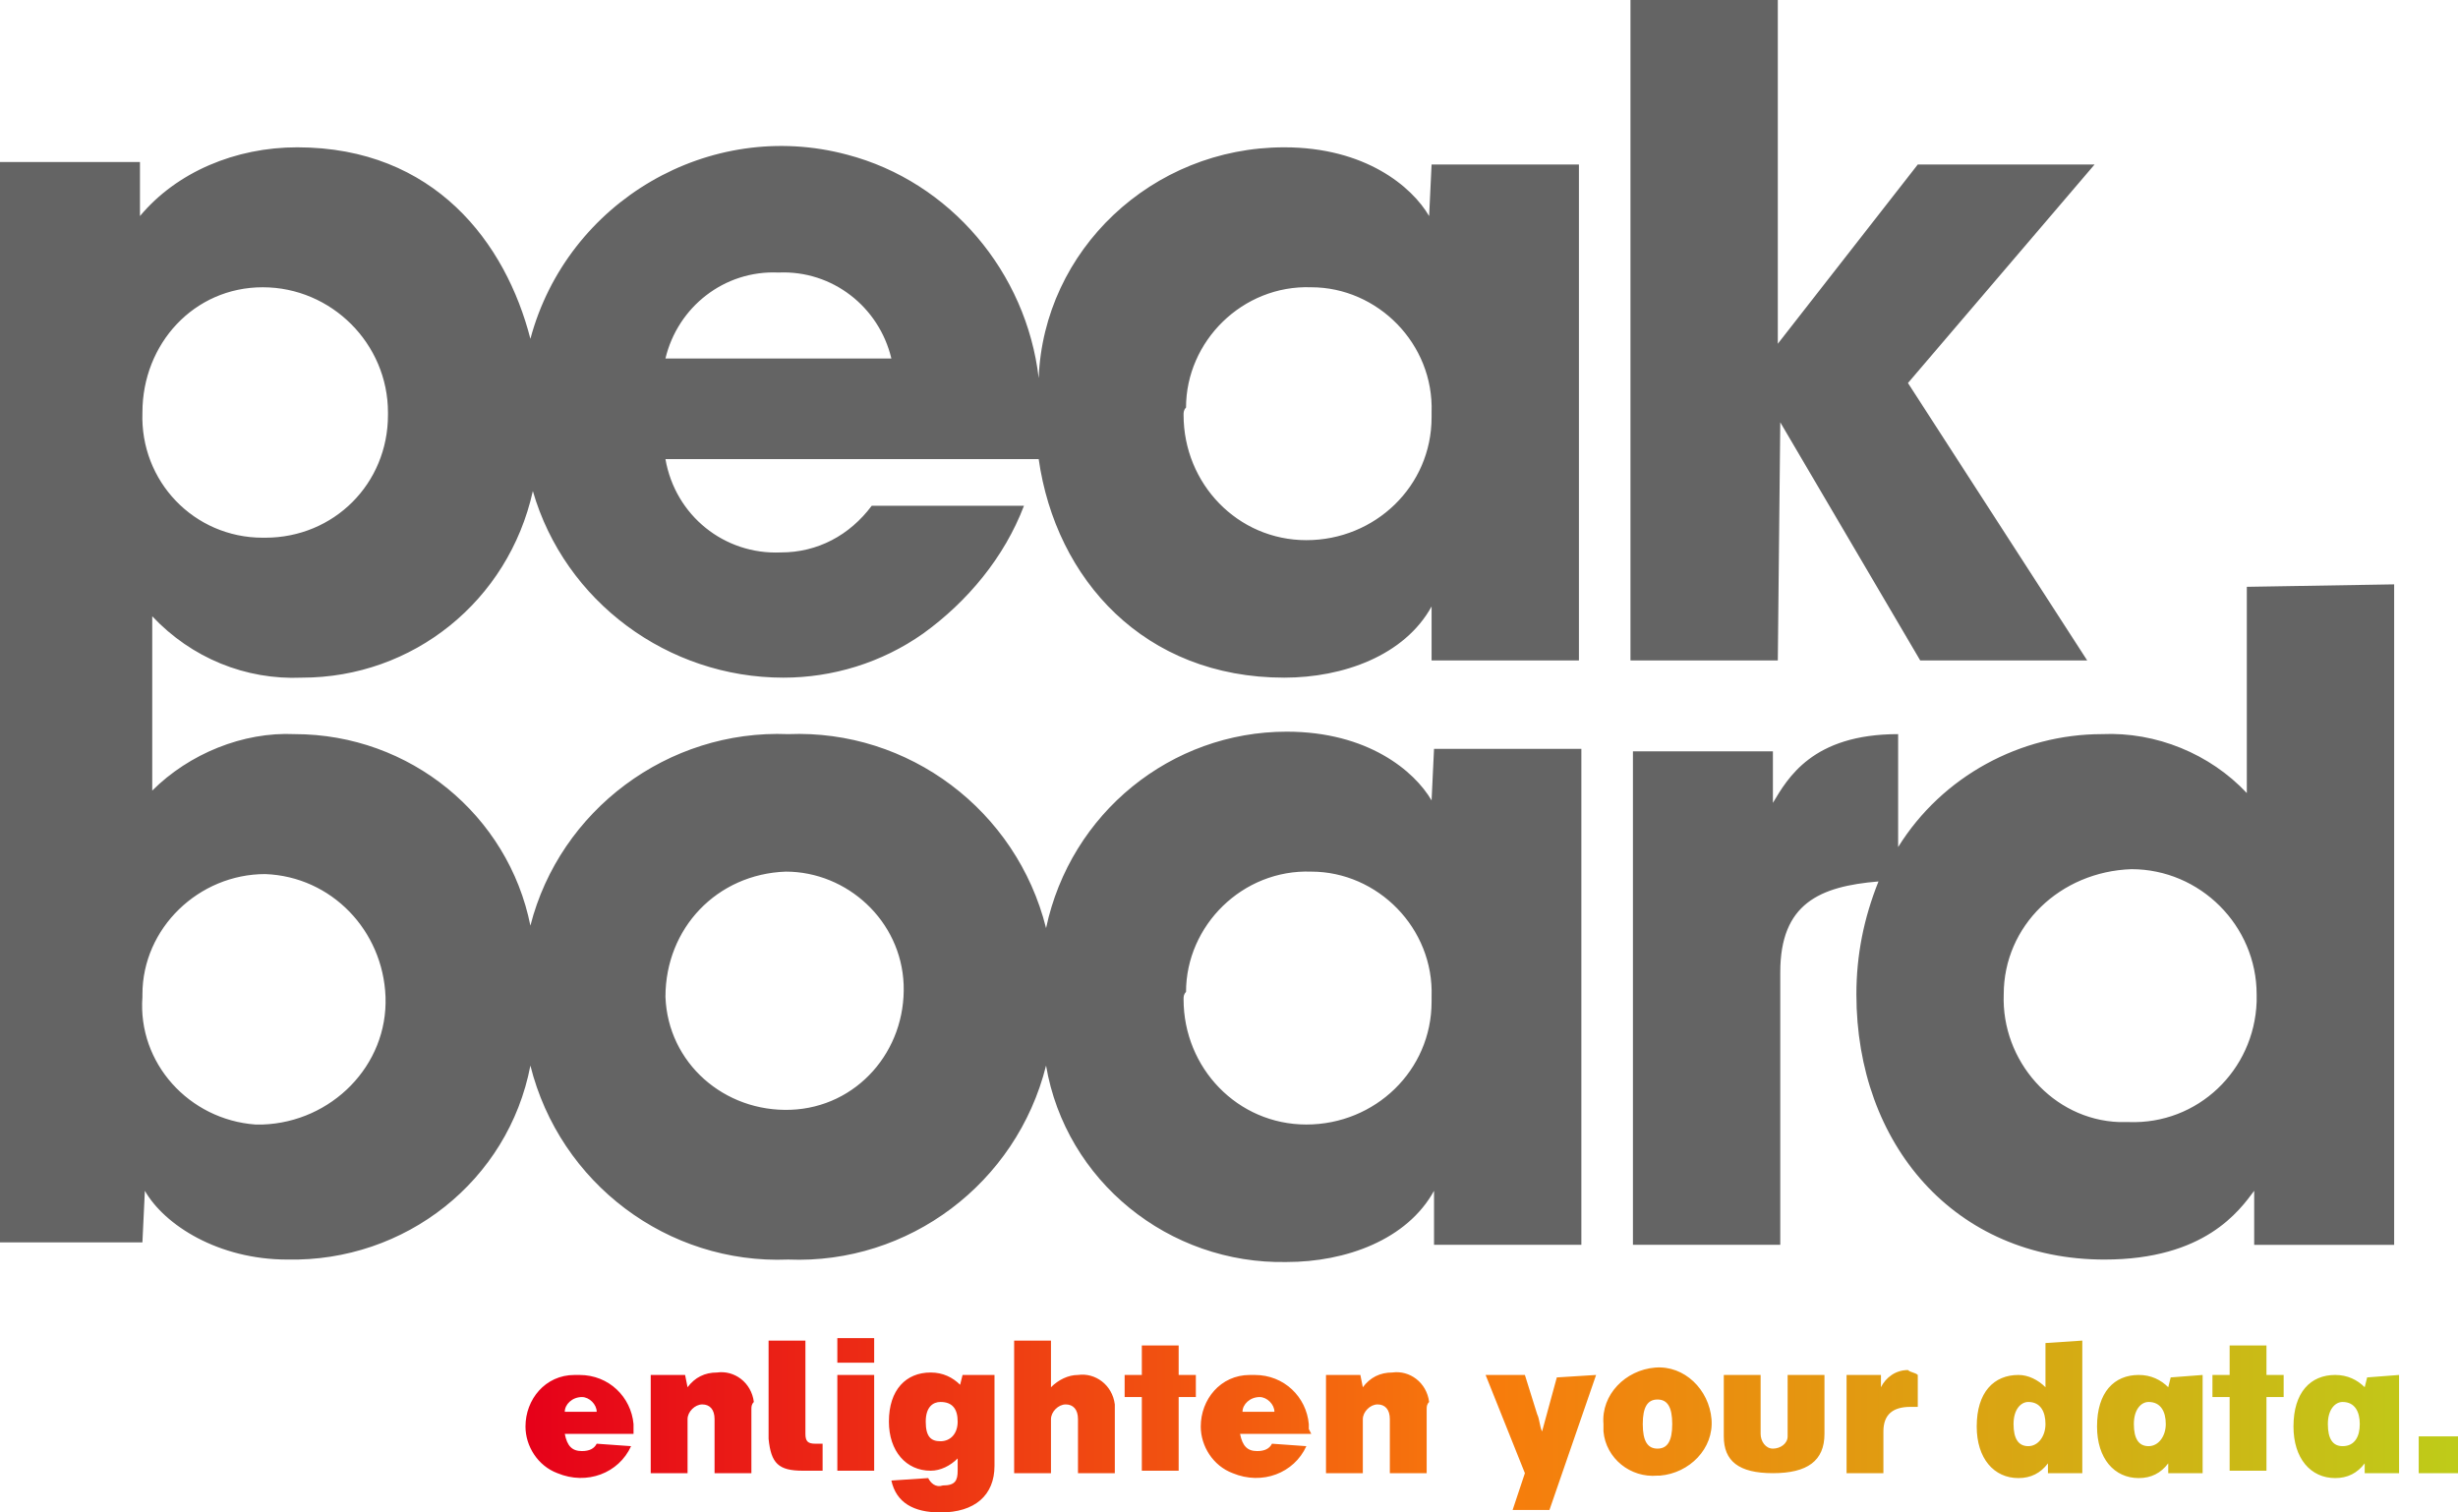
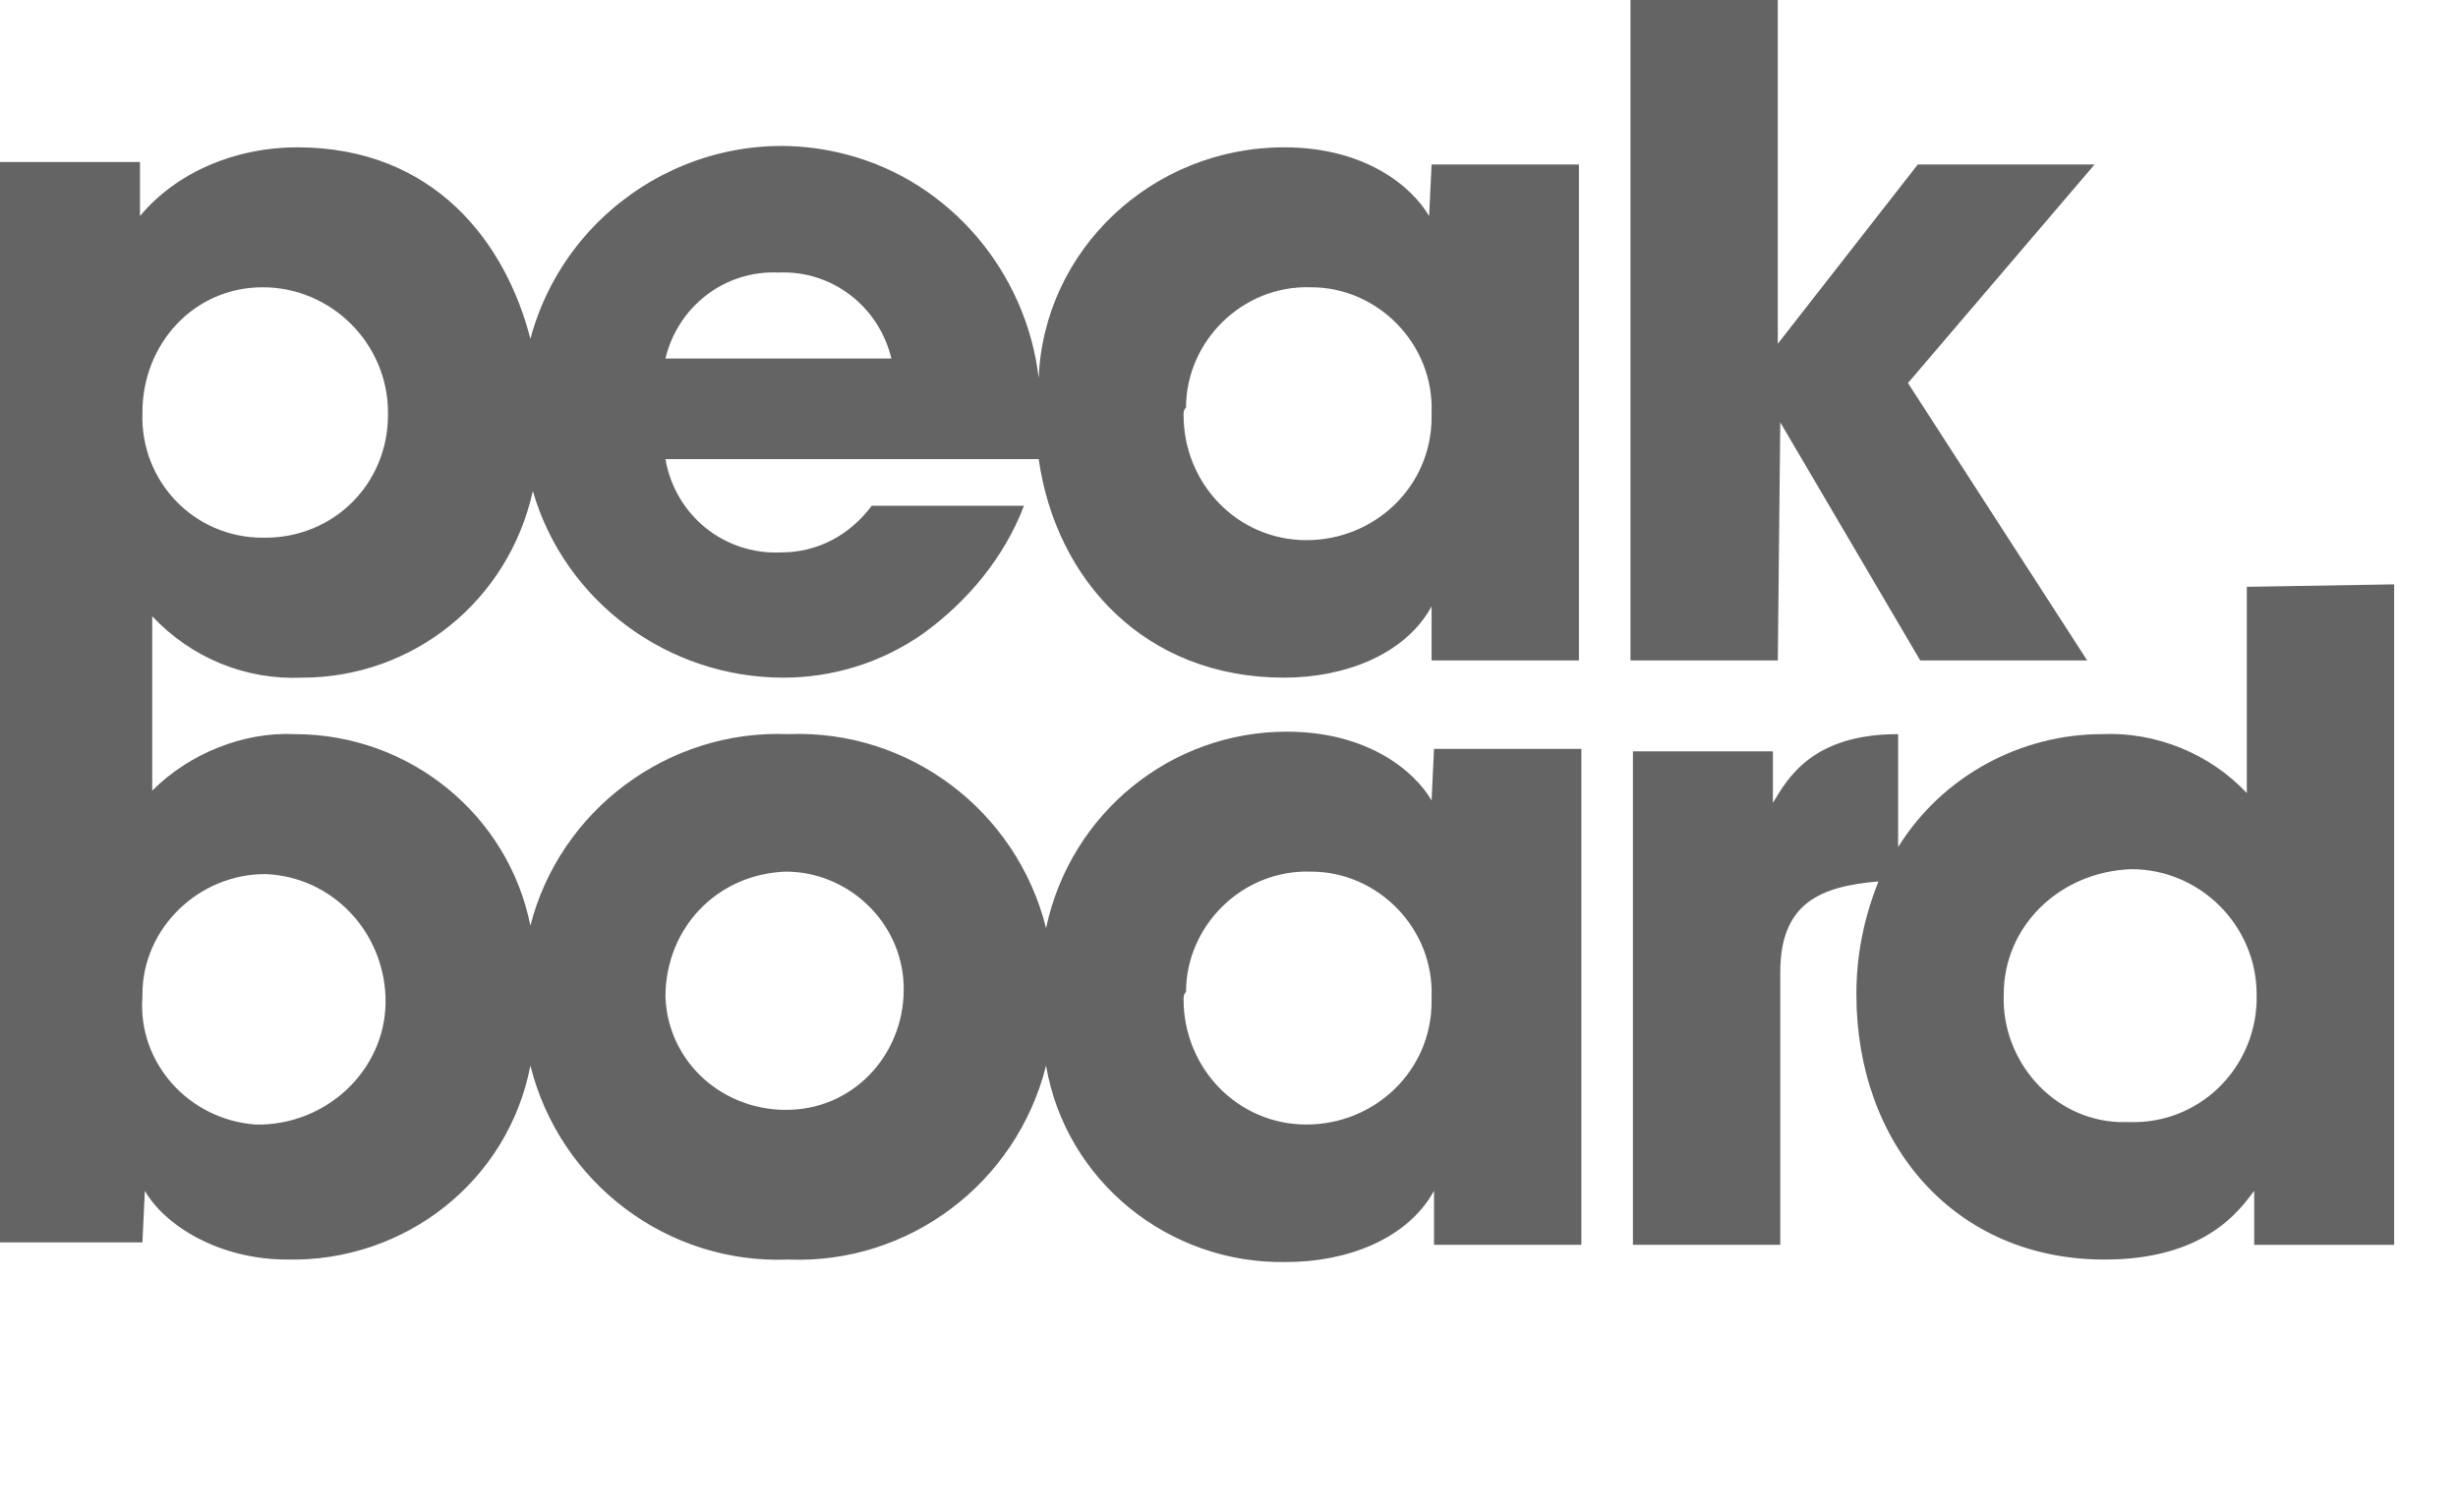
<svg xmlns="http://www.w3.org/2000/svg" version="1.1" id="Component_271_1" x="0px" y="0px" viewBox="0 0 100.1 61.6" style="enable-background:new 0 0 100.1 61.6;" xml:space="preserve">
  <style type="text/css">
	.st0{fill:#646464;}
	.st1{fill:url(#Path_655_1_);}
</style>
  <path id="Logo_Claim" class="st0" d="M66.4,26.9V0h6v14l5.7-7.3h7.2l-7.6,8.9L85,26.9h-6.8l-5.7-9.7l-0.1,9.7L66.4,26.9z M5.8,40.6  c-0.2,2.7,1.9,5,4.6,5.2c0.1,0,0.2,0,0.3,0c2.8-0.1,5.1-2.4,5-5.2c-0.1-2.7-2.2-4.9-4.9-5c-2.7,0-5,2.2-5,4.9  C5.8,40.5,5.8,40.5,5.8,40.6L5.8,40.6z M27.1,40.6c0.1,2.7,2.4,4.7,5.1,4.6c2.7-0.1,4.7-2.4,4.6-5.1c-0.1-2.6-2.3-4.6-4.8-4.6  C29.2,35.6,27.1,37.8,27.1,40.6C27.1,40.6,27.1,40.6,27.1,40.6z M48.2,40.7c0,2.8,2.2,5.1,5,5.1s5.1-2.2,5.1-5c0-0.1,0-0.1,0-0.2  c0.1-2.8-2.2-5.1-4.9-5.1c-2.8-0.1-5.1,2.2-5.1,4.9C48.2,40.5,48.2,40.6,48.2,40.7z M10.8,21.9c2.8,0,5-2.2,5-5c0,0,0-0.1,0-0.1  c0-2.8-2.3-5.1-5.1-5.1S5.8,14,5.8,16.8c-0.1,2.8,2.1,5.1,4.9,5.1C10.7,21.9,10.8,21.9,10.8,21.9L10.8,21.9z M27.1,14.6h9.2  c-0.5-2.1-2.4-3.6-4.6-3.5C29.5,11,27.6,12.5,27.1,14.6L27.1,14.6z M64.3,6.7v20.2h-6v-2.2c-1.1,2-3.6,2.9-6,2.9  c-5.7,0-9.3-4-10-8.9H27.1c0.4,2.3,2.4,3.9,4.7,3.8c1.5,0,2.8-0.7,3.7-1.9h6.2c-0.8,2.1-2.3,3.9-4.1,5.2c-1.7,1.2-3.7,1.8-5.7,1.8  c-4.7,0-8.9-3.1-10.2-7.6c-1,4.5-4.9,7.6-9.4,7.6c-2.3,0.1-4.5-0.8-6.1-2.5v7.1c1.5-1.5,3.7-2.4,5.8-2.3c4.7,0,8.7,3.3,9.6,7.8  c1.2-4.7,5.6-8,10.5-7.8c4.9-0.2,9.3,3.1,10.5,7.9c1-4.7,5.1-8,9.8-8c3.3,0,5.2,1.6,5.9,2.8l0.1-2.1h6v20.2h-6v-2.2  c-1.1,2-3.6,2.9-6,2.9c-4.8,0.1-9-3.3-9.8-8c-1.2,4.8-5.6,8.1-10.5,7.9c-4.9,0.2-9.3-3.1-10.5-7.9c-0.9,4.7-5.1,8-9.9,7.9  c-2.8,0-5-1.4-5.8-2.8l-0.1,2.1H0v-44h5.7v2.2C7.2,7,9.6,6,12.1,6c5.6,0,8.5,3.9,9.5,7.8c1.5-5.6,7.3-9,12.9-7.5  c4.2,1.1,7.3,4.8,7.8,9.1C42.5,10.2,46.9,6,52.3,6c3.3,0,5.2,1.6,5.9,2.8l0.1-2.1L64.3,6.7z M48.2,16.9c0,2.8,2.2,5.1,5,5.1  s5.1-2.2,5.1-5c0-0.1,0-0.1,0-0.2c0.1-2.8-2.2-5.1-4.9-5.1c-2.8-0.1-5.1,2.2-5.1,4.9C48.2,16.7,48.2,16.8,48.2,16.9z M97.5,23.8  v26.9h-5.7v-2.2c-0.6,0.8-2,2.8-6.1,2.8c-6.1,0-10.1-4.7-10.1-10.8c0-1.6,0.3-3.1,0.9-4.6c-2.4,0.2-4,0.9-4,3.7v11.1h-6V30.6h5.7  v2.1c0.6-1,1.6-2.8,5.1-2.8v4.6c1.8-2.9,5-4.6,8.3-4.6c2.2-0.1,4.4,0.8,5.9,2.4v-8.4L97.5,23.8z M81.6,40.5c-0.1,2.7,2,5.1,4.7,5.2  c0.1,0,0.2,0,0.4,0c2.8,0.1,5.1-2.1,5.2-4.9c0-0.1,0-0.2,0-0.3c0-2.8-2.3-5.1-5.1-5.1C83.9,35.5,81.6,37.7,81.6,40.5L81.6,40.5z" />
  <linearGradient id="Path_655_1_" gradientUnits="userSpaceOnUse" x1="-251.756" y1="375.81" x2="-250.756" y2="375.81" gradientTransform="matrix(78.609 0 0 -7.042 19811.935 2704.519)">
    <stop offset="0" style="stop-color:#E60019" />
    <stop offset="0.5" style="stop-color:#F77C0C" />
    <stop offset="1" style="stop-color:#BDCD19" />
  </linearGradient>
-   <path id="Path_655" class="st1" d="M25.9,58.4H23c0.1,0.5,0.3,0.7,0.7,0.7c0.3,0,0.5-0.1,0.6-0.3l1.4,0.1c-0.5,1.1-1.8,1.6-3,1.1  c-0.8-0.3-1.3-1.1-1.3-1.9c0-1.1,0.8-2.1,2-2.1c0.1,0,0.2,0,0.2,0c1.2,0,2.1,0.9,2.2,2c0,0.1,0,0.2,0,0.2V58.4z M23,57.5h1.3  c0-0.3-0.3-0.6-0.6-0.6c0,0,0,0,0,0C23.3,56.9,23,57.2,23,57.5C23,57.5,23,57.5,23,57.5L23,57.5z M30.6,57.4v2.6h-1.5v-2.2  c0-0.4-0.2-0.6-0.5-0.6c-0.3,0-0.6,0.3-0.6,0.6c0,0,0,0,0,0.1v2.1h-1.5V56h1.4l0.1,0.5c0.3-0.4,0.7-0.6,1.2-0.6  c0.7-0.1,1.4,0.4,1.5,1.2C30.6,57.2,30.6,57.3,30.6,57.4L30.6,57.4z M31.3,58.6v-4h1.5v3.8c0,0.3,0.1,0.4,0.4,0.4h0.3v1.1h-0.8  C31.7,59.9,31.4,59.6,31.3,58.6L31.3,58.6z M34.1,54.5h1.5v1h-1.5V54.5z M34.1,56h1.5v3.9h-1.5V56z M40.5,56v3.7  c0,1.2-0.8,1.9-2.2,1.9c-1.1,0-1.8-0.4-2-1.3l1.5-0.1c0.1,0.2,0.3,0.4,0.6,0.3c0.5,0,0.6-0.2,0.6-0.6v-0.5c-0.3,0.3-0.7,0.5-1.1,0.5  c-1,0-1.7-0.8-1.7-2c0-1.3,0.7-2,1.7-2c0.5,0,0.9,0.2,1.2,0.5l0.1-0.4L40.5,56z M39,57.9c0-0.5-0.2-0.8-0.7-0.8  c-0.3,0-0.6,0.2-0.6,0.8s0.2,0.8,0.6,0.8C38.7,58.7,39,58.4,39,57.9L39,57.9z M45.4,57.4v2.6h-1.5v-2.2c0-0.4-0.2-0.6-0.5-0.6  c-0.3,0-0.6,0.3-0.6,0.6c0,0,0,0,0,0.1v2.1h-1.5v-5.4h1.5v1.9c0.3-0.3,0.7-0.5,1.1-0.5c0.7-0.1,1.4,0.4,1.5,1.2  C45.4,57.2,45.4,57.3,45.4,57.4L45.4,57.4z M48.7,56.9l-0.7,0v3h-1.5v-3l-0.7,0V56l0.7,0v-1.2h1.5V56l0.7,0V56.9z M53.4,58.4h-2.9  c0.1,0.5,0.3,0.7,0.7,0.7c0.3,0,0.5-0.1,0.6-0.3l1.4,0.1c-0.5,1.1-1.8,1.6-3,1.1c-0.8-0.3-1.3-1.1-1.3-1.9c0-1.1,0.8-2.1,2-2.1  c0.1,0,0.2,0,0.2,0c1.2,0,2.1,0.9,2.2,2c0,0.1,0,0.2,0,0.2L53.4,58.4z M50.6,57.5h1.3c0-0.3-0.3-0.6-0.6-0.6c0,0,0,0,0,0  C50.9,56.9,50.6,57.2,50.6,57.5C50.6,57.5,50.6,57.5,50.6,57.5L50.6,57.5z M58.1,57.4v2.6h-1.5v-2.2c0-0.4-0.2-0.6-0.5-0.6  c-0.3,0-0.6,0.3-0.6,0.6c0,0,0,0,0,0.1v2.1H54V56h1.4l0.1,0.5c0.3-0.4,0.7-0.6,1.2-0.6c0.7-0.1,1.4,0.4,1.5,1.2  C58.1,57.2,58.1,57.3,58.1,57.4L58.1,57.4z M65,56l-1.9,5.5h-1.5l0.5-1.5l-1.6-4h1.6l0.5,1.6c0.1,0.2,0.1,0.5,0.2,0.7l0.6-2.2L65,56  z M65.3,58c-0.1-1.2,0.9-2.2,2.1-2.3c1.2-0.1,2.2,0.9,2.3,2.1c0.1,1.2-0.9,2.2-2.1,2.3c0,0-0.1,0-0.1,0c-1.1,0.1-2.1-0.7-2.2-1.8  C65.3,58.2,65.3,58.1,65.3,58L65.3,58z M68.1,58c0-0.7-0.2-1-0.6-1s-0.6,0.3-0.6,1s0.2,1,0.6,1S68.1,58.7,68.1,58L68.1,58z   M70.2,58.5V56h1.5v2.4c0,0.3,0.2,0.6,0.5,0.6s0.6-0.2,0.6-0.5c0,0,0,0,0-0.1V56h1.5v2.4c0,1.1-0.7,1.6-2.1,1.6S70.2,59.5,70.2,58.5  L70.2,58.5z M78.1,56v1.3c-0.1,0-0.2,0-0.3,0c-0.7,0-1.1,0.3-1.1,1v1.7h-1.5V56h1.4l0,0.5c0.2-0.4,0.6-0.7,1.1-0.7  C77.8,55.9,78,55.9,78.1,56L78.1,56z M84.8,54.6V60h-1.4l0-0.4c-0.3,0.4-0.7,0.6-1.2,0.6c-1,0-1.7-0.8-1.7-2.1  c0-1.4,0.7-2.1,1.7-2.1c0.4,0,0.8,0.2,1.1,0.5v-1.8L84.8,54.6z M83.3,58c0-0.5-0.2-0.9-0.7-0.9c-0.3,0-0.6,0.3-0.6,0.9  s0.2,0.9,0.6,0.9C83,58.9,83.3,58.5,83.3,58L83.3,58z M89.7,56V60h-1.4l0-0.4c-0.3,0.4-0.7,0.6-1.2,0.6c-1,0-1.7-0.8-1.7-2.1  c0-1.4,0.7-2.1,1.7-2.1c0.5,0,0.9,0.2,1.2,0.5l0.1-0.4L89.7,56z M88.2,58c0-0.5-0.2-0.9-0.7-0.9c-0.3,0-0.6,0.3-0.6,0.9  s0.2,0.9,0.6,0.9C87.9,58.9,88.2,58.5,88.2,58L88.2,58z M93,56.9l-0.7,0v3h-1.5v-3l-0.7,0V56l0.7,0v-1.2h1.5v1.2l0.7,0L93,56.9z   M97.7,56V60h-1.4l0-0.4c-0.3,0.4-0.7,0.6-1.2,0.6c-1,0-1.7-0.8-1.7-2.1c0-1.4,0.7-2.1,1.7-2.1c0.5,0,0.9,0.2,1.2,0.5l0.1-0.4  L97.7,56z M96.1,58c0-0.5-0.2-0.9-0.7-0.9c-0.3,0-0.6,0.3-0.6,0.9s0.2,0.9,0.6,0.9C95.9,58.9,96.1,58.5,96.1,58L96.1,58z M98.5,58.5  h1.7V60h-1.7V58.5z" />
</svg>